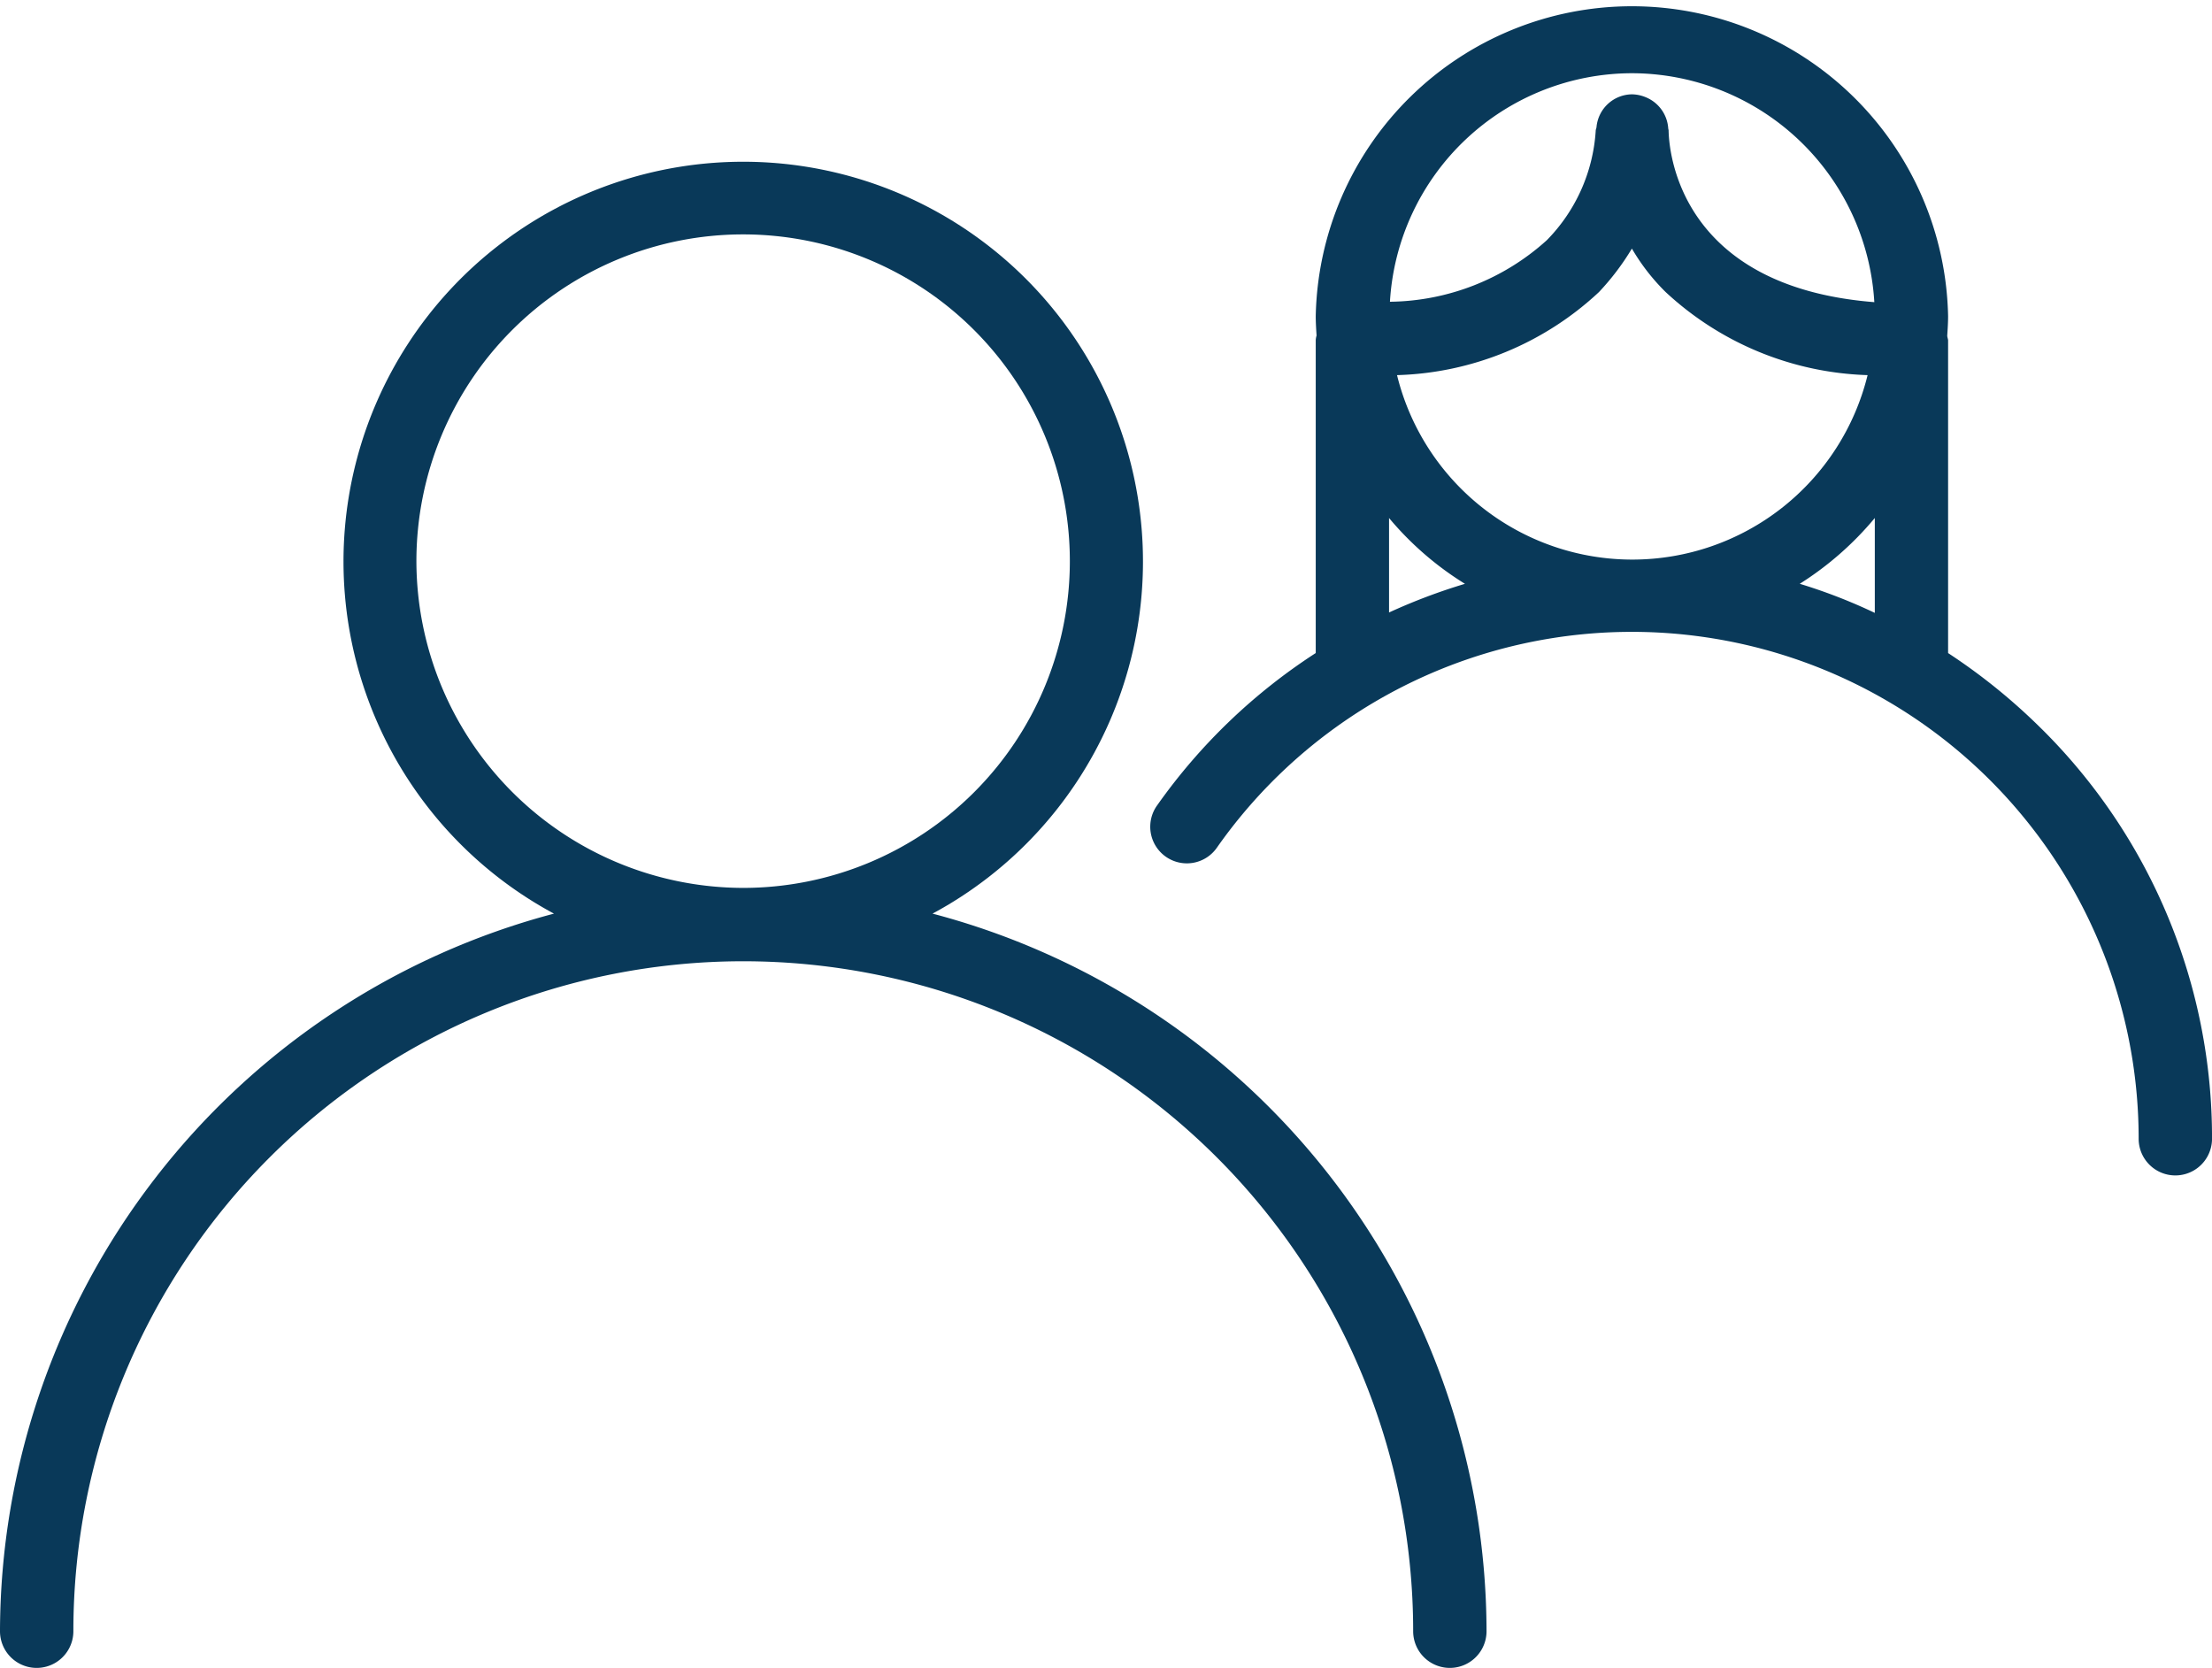
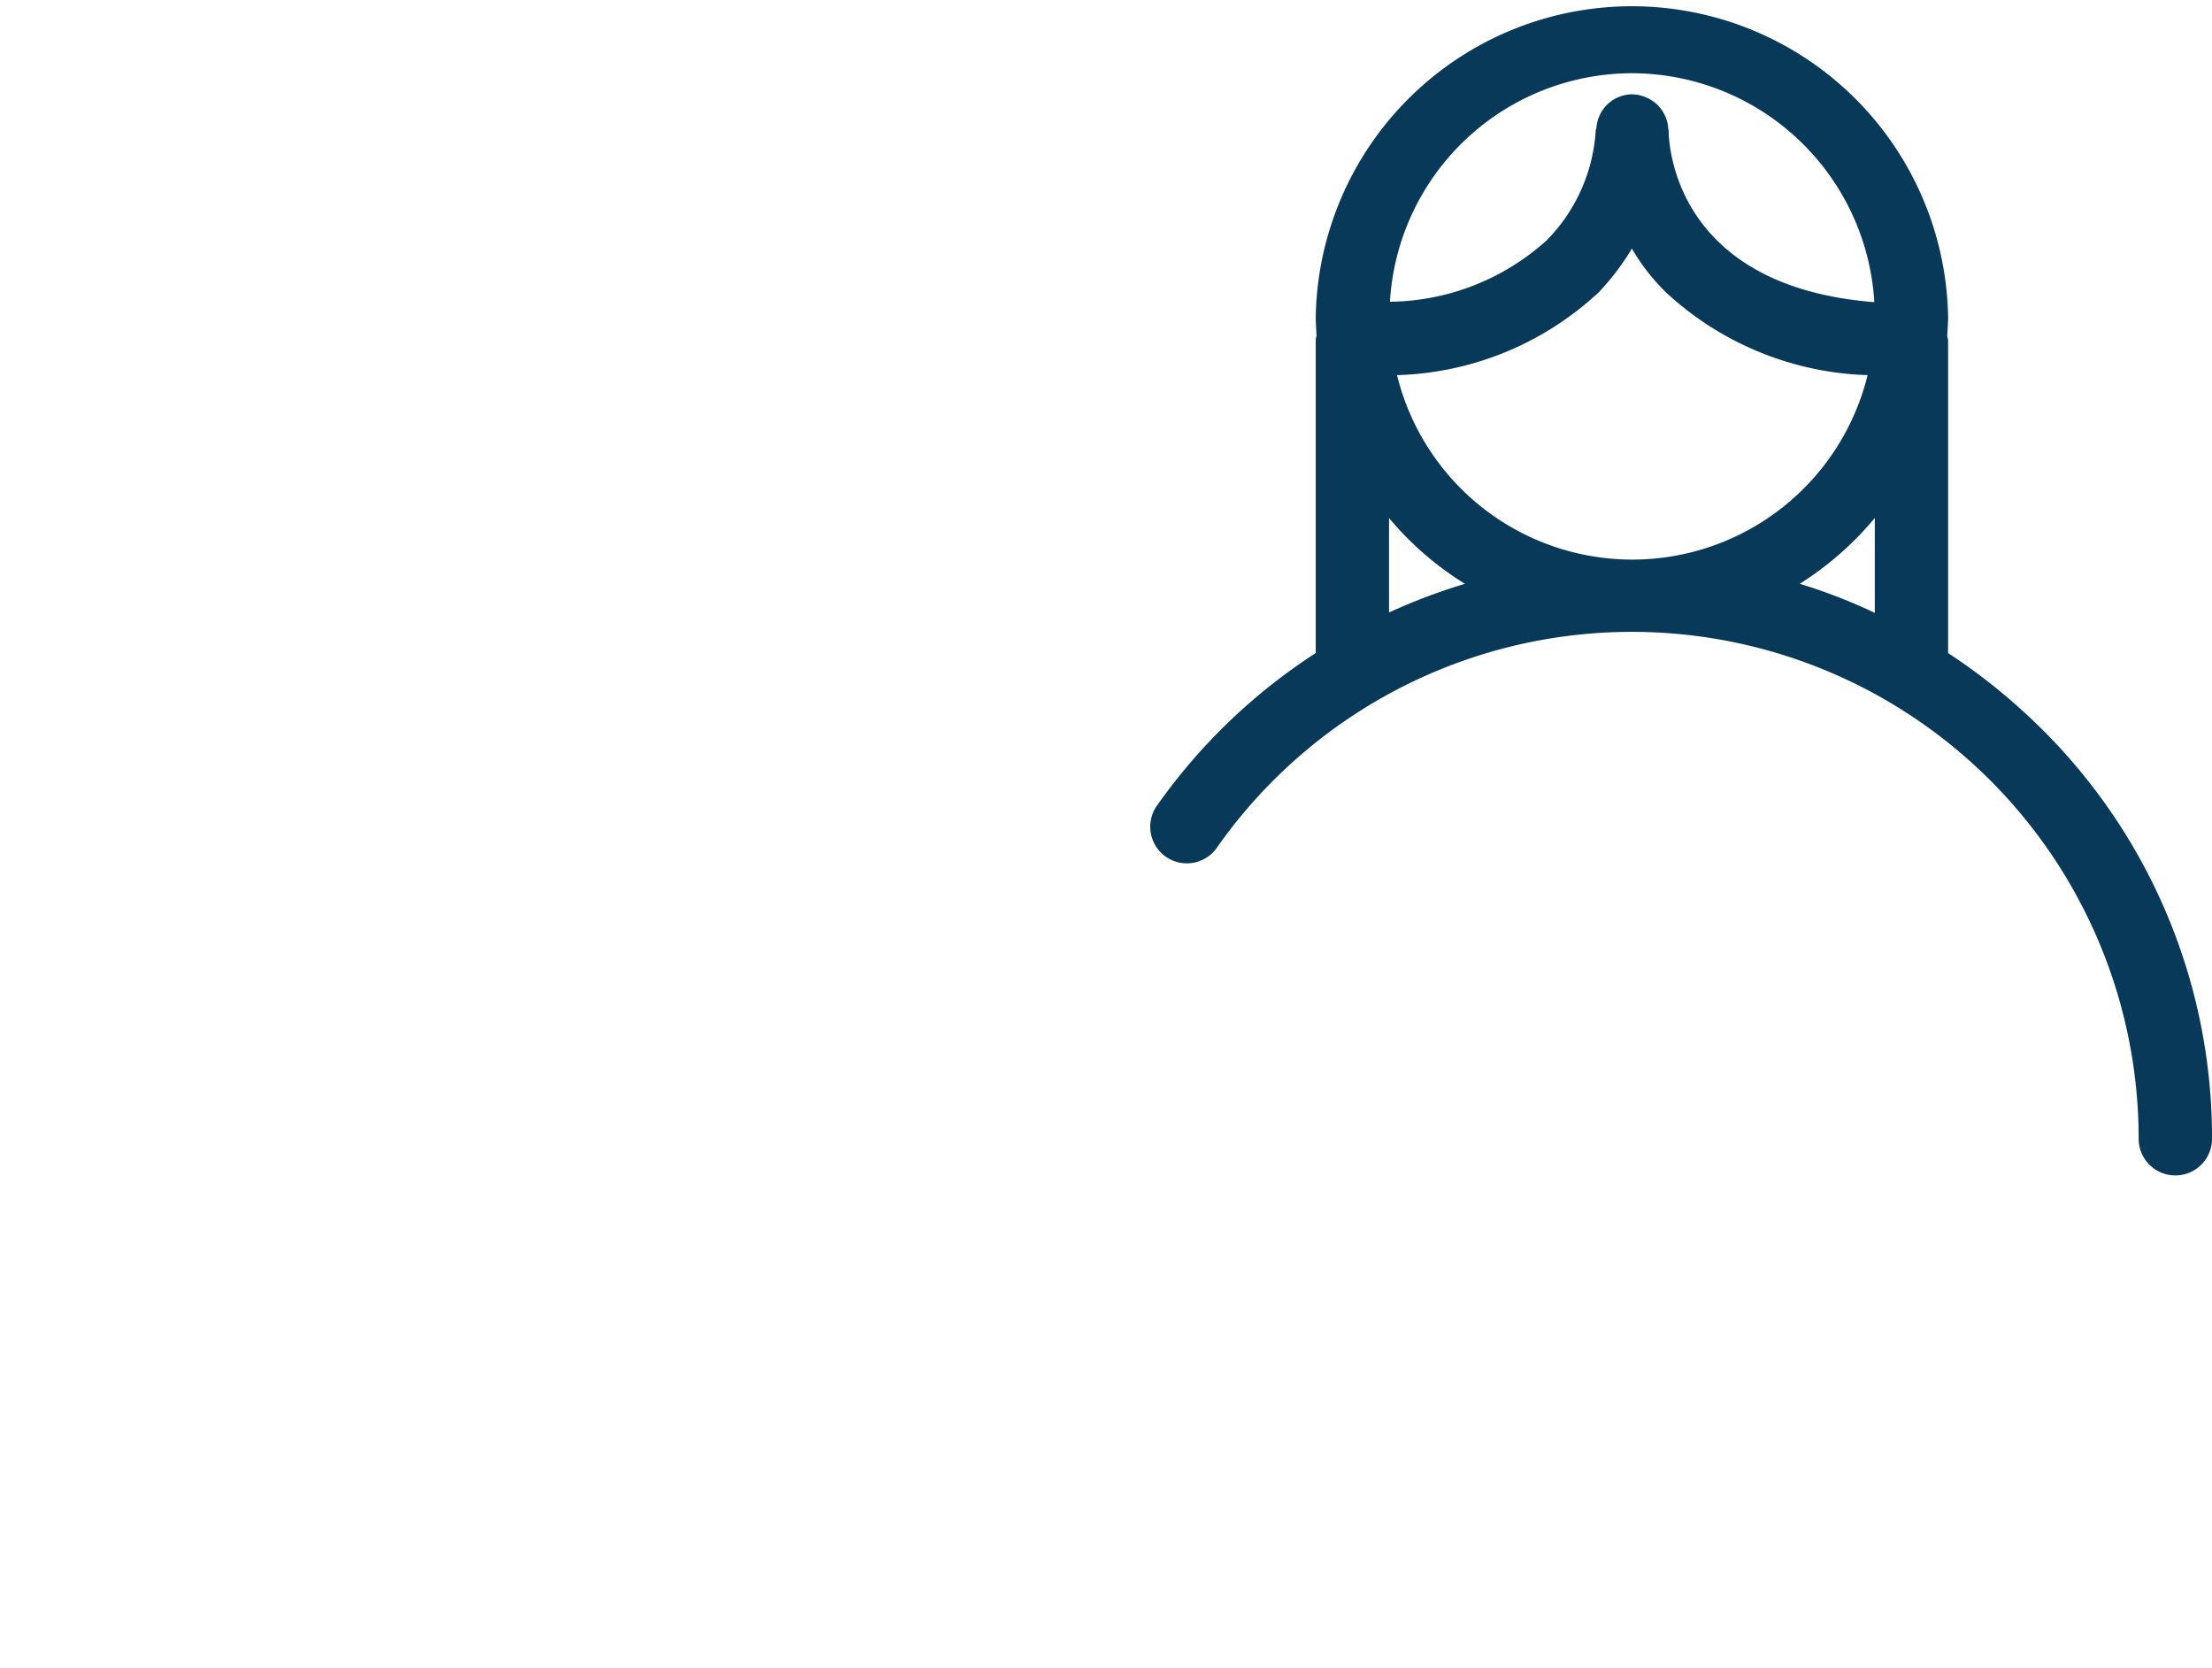
<svg xmlns="http://www.w3.org/2000/svg" width="87.432" height="65.921" viewBox="0 0 87.432 65.921">
  <g id="noun-assistant-3542432" transform="translate(-120.4 -106.925)">
-     <path id="Tracciato_23753" data-name="Tracciato 23753" d="M157.259,170.239a15.8,15.8,0,1,0-14.963,0A29.411,29.411,0,0,0,120.4,198.6a1.45,1.45,0,1,0,2.9,0,26.478,26.478,0,1,1,52.957,0,1.45,1.45,0,1,0,2.9,0,29.38,29.38,0,0,0-21.9-28.362Zm-20.4-13.931a12.914,12.914,0,1,1,12.914,12.914,12.936,12.936,0,0,1-12.914-12.914Z" transform="translate(0 -27.205)" fill="#093959" />
-     <path id="Tracciato_23754" data-name="Tracciato 23754" d="M394.436,135.752a23.539,23.539,0,0,0-3.716-3.016V120.388c0-.067-.034-.133-.034-.2.016-.25.034-.5.034-.766a12.5,12.5,0,0,0-24.995,0c0,.25.016.5.033.766a.726.726,0,0,0-.033.183v12.364a22.866,22.866,0,0,0-6.265,6.015,1.447,1.447,0,1,0,2.366,1.666,20.033,20.033,0,0,1,36.426,11.515,1.45,1.45,0,1,0,2.9,0,22.746,22.746,0,0,0-6.716-16.18Zm-16.213-19a8.221,8.221,0,0,0,1.333,1.716,12.275,12.275,0,0,0,7.982,3.283,9.577,9.577,0,0,1-18.6,0,12.189,12.189,0,0,0,7.982-3.283,10,10,0,0,0,1.3-1.716Zm9.6,10.647v3.749a21.458,21.458,0,0,0-2.966-1.15,12.62,12.62,0,0,0,2.966-2.6Zm-9.6-17.58a9.617,9.617,0,0,1,9.581,9.048c-7.815-.617-8.115-6.1-8.131-6.765v-.016c0-.033-.016-.067-.016-.1a1.429,1.429,0,0,0-.883-1.216,1.466,1.466,0,0,0-.55-.117,1.424,1.424,0,0,0-1.4,1.283c0,.05-.033.1-.033.167a6.77,6.77,0,0,1-1.933,4.316,9.4,9.4,0,0,1-6.2,2.432,9.6,9.6,0,0,1,9.564-9.032Zm-9.6,17.58a12.43,12.43,0,0,0,3,2.6,23.142,23.142,0,0,0-3,1.133Z" transform="translate(-193.319)" fill="#093959" />
+     <path id="Tracciato_23754" data-name="Tracciato 23754" d="M394.436,135.752a23.539,23.539,0,0,0-3.716-3.016V120.388c0-.067-.034-.133-.034-.2.016-.25.034-.5.034-.766a12.5,12.5,0,0,0-24.995,0c0,.25.016.5.033.766a.726.726,0,0,0-.033.183v12.364a22.866,22.866,0,0,0-6.265,6.015,1.447,1.447,0,1,0,2.366,1.666,20.033,20.033,0,0,1,36.426,11.515,1.45,1.45,0,1,0,2.9,0,22.746,22.746,0,0,0-6.716-16.18Zm-16.213-19a8.221,8.221,0,0,0,1.333,1.716,12.275,12.275,0,0,0,7.982,3.283,9.577,9.577,0,0,1-18.6,0,12.189,12.189,0,0,0,7.982-3.283,10,10,0,0,0,1.3-1.716Zm9.6,10.647v3.749a21.458,21.458,0,0,0-2.966-1.15,12.62,12.62,0,0,0,2.966-2.6Zm-9.6-17.58a9.617,9.617,0,0,1,9.581,9.048c-7.815-.617-8.115-6.1-8.131-6.765v-.016c0-.033-.016-.067-.016-.1a1.429,1.429,0,0,0-.883-1.216,1.466,1.466,0,0,0-.55-.117,1.424,1.424,0,0,0-1.4,1.283c0,.05-.033.1-.033.167a6.77,6.77,0,0,1-1.933,4.316,9.4,9.4,0,0,1-6.2,2.432,9.6,9.6,0,0,1,9.564-9.032m-9.6,17.58a12.43,12.43,0,0,0,3,2.6,23.142,23.142,0,0,0-3,1.133Z" transform="translate(-193.319)" fill="#093959" />
  </g>
</svg>